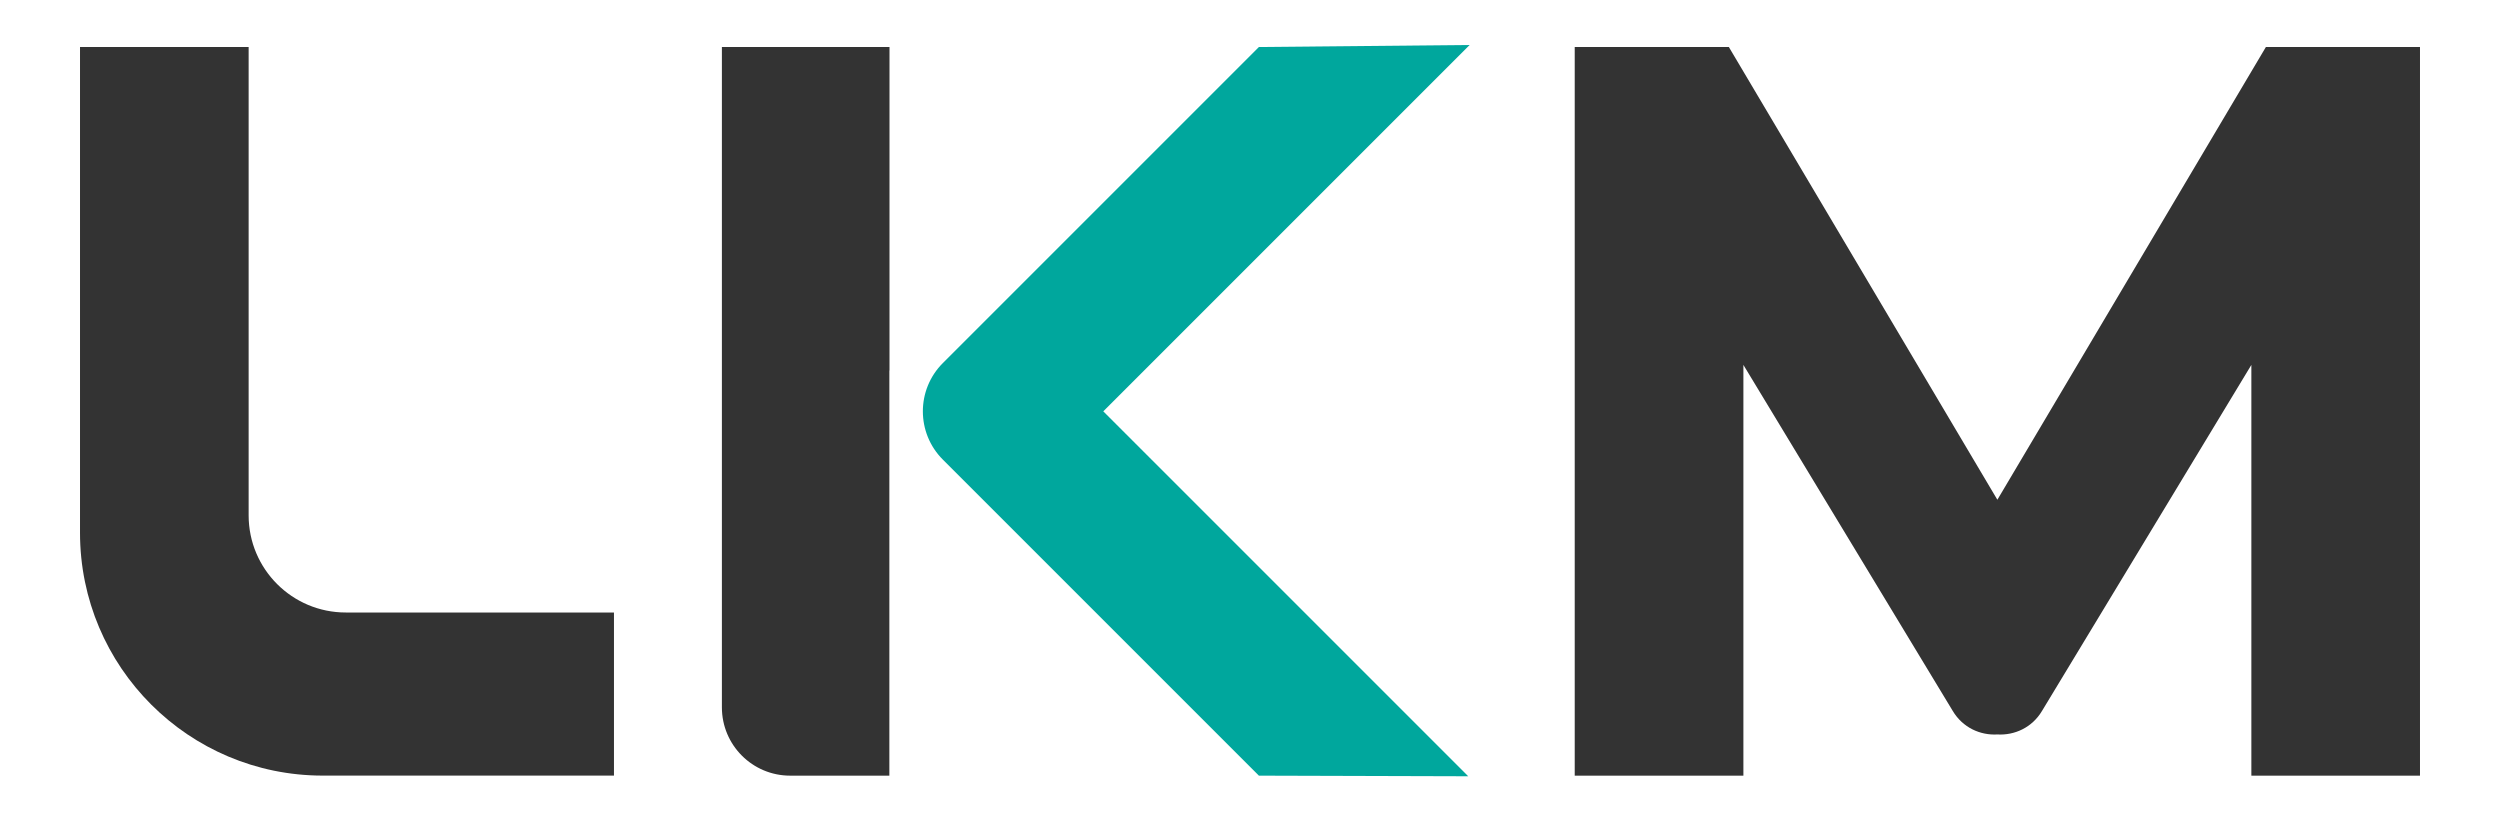
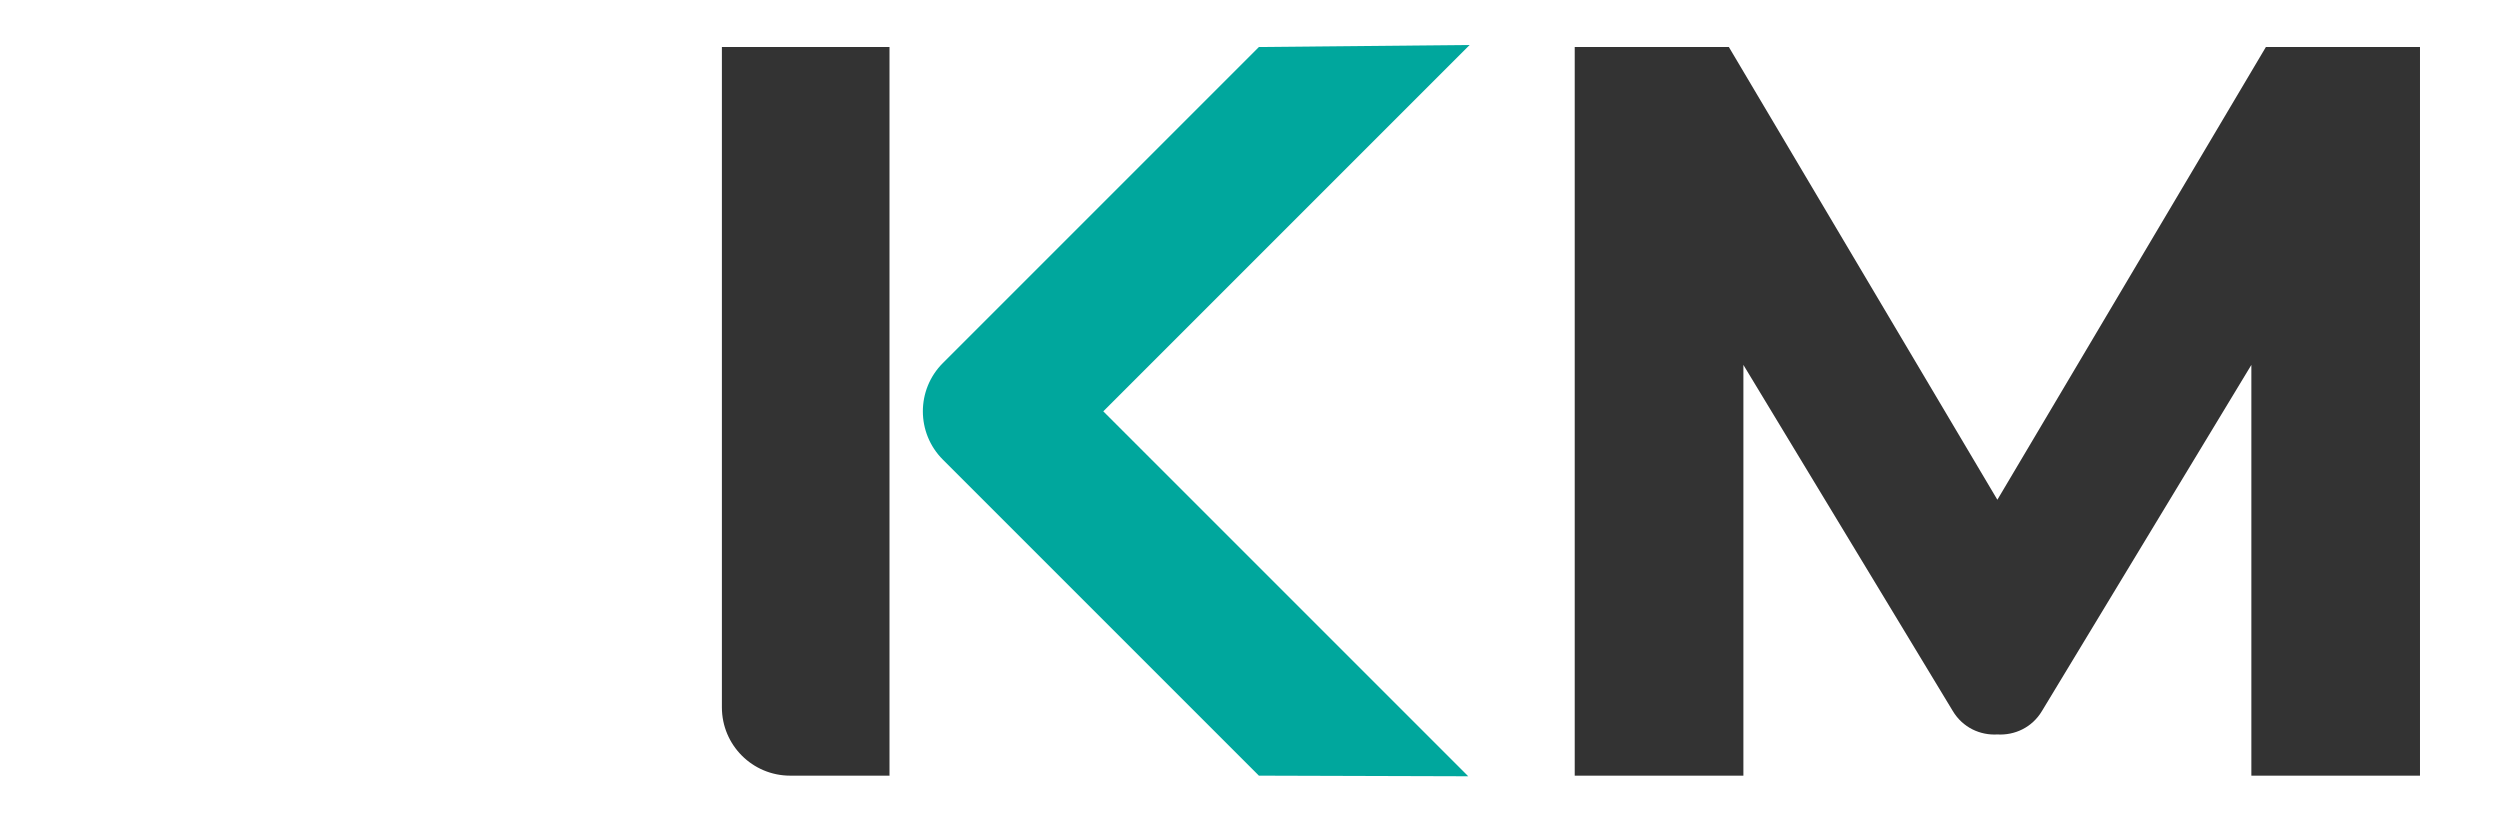
<svg xmlns="http://www.w3.org/2000/svg" id="Capa_1" x="0px" y="0px" viewBox="0 0 207 68" xml:space="preserve">
  <g>
-     <path fill="#333333" d="M59.773,3.894V58.57c0,3.123,2.531,5.654,5.654,5.654h8.212V30.667l0.012,0.023V3.894H59.773z" />
-     <path fill="#333333" d="M6.625,3.891h13.962v38.78c0,4.443,3.602,8.044,8.044,8.044h22.206V64.22H26.73  c-11.104,0-20.105-9.001-20.105-20.105V3.891z" />
+     <path fill="#333333" d="M59.773,3.894V58.57c0,3.123,2.531,5.654,5.654,5.654h8.212l0.012,0.023V3.894H59.773z" />
    <path fill="#333333" d="M200.375,3.894h-12.76l-22.188,37.41l-0.045,0.074l-0.045-0.074L143.15,3.894h-12.763v60.33h13.966V30.214  l17.334,28.65c0.827,1.387,2.28,2.032,3.696,1.949c1.416,0.083,2.869-0.561,3.696-1.949l17.334-28.65v34.009h13.962V3.894z" />
    <path fill="#00A79D" d="M104.237,3.893L78.069,30.061c-2.208,2.208-2.208,5.788,0,7.996l26.167,26.167l17.332,0.051L91.352,34.059  l30.334-30.334L104.237,3.893z" />
  </g>
</svg>